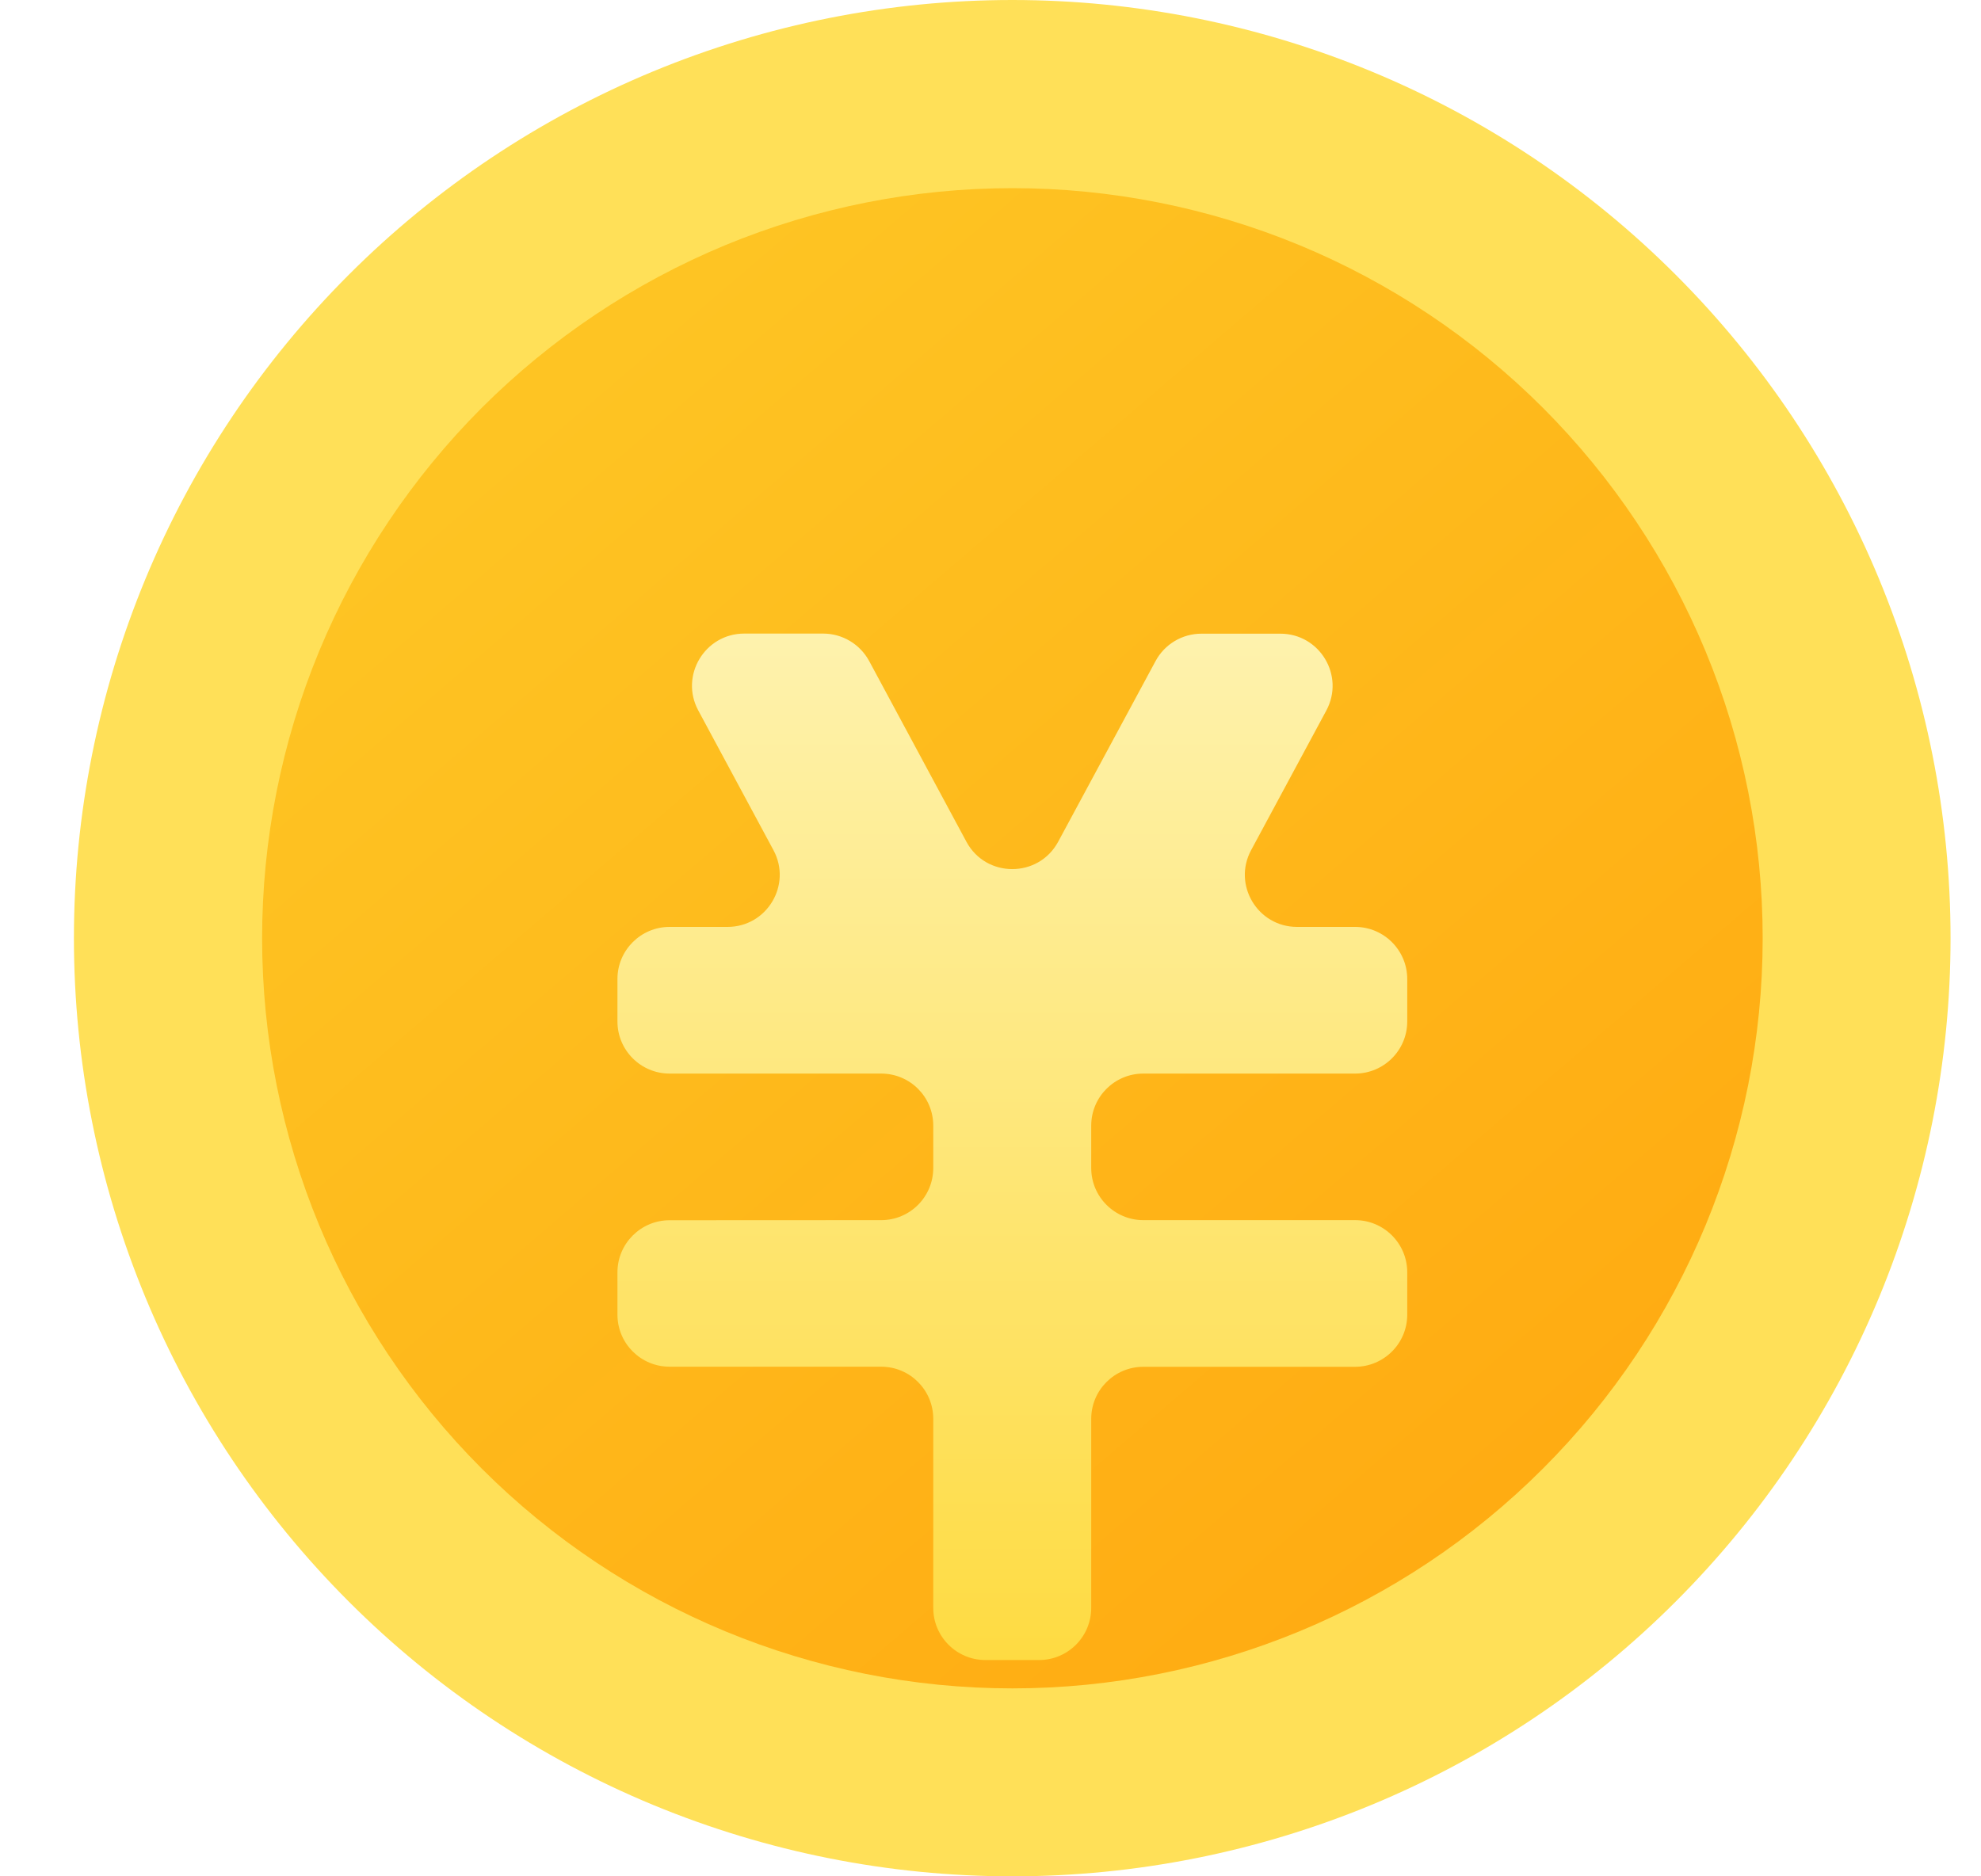
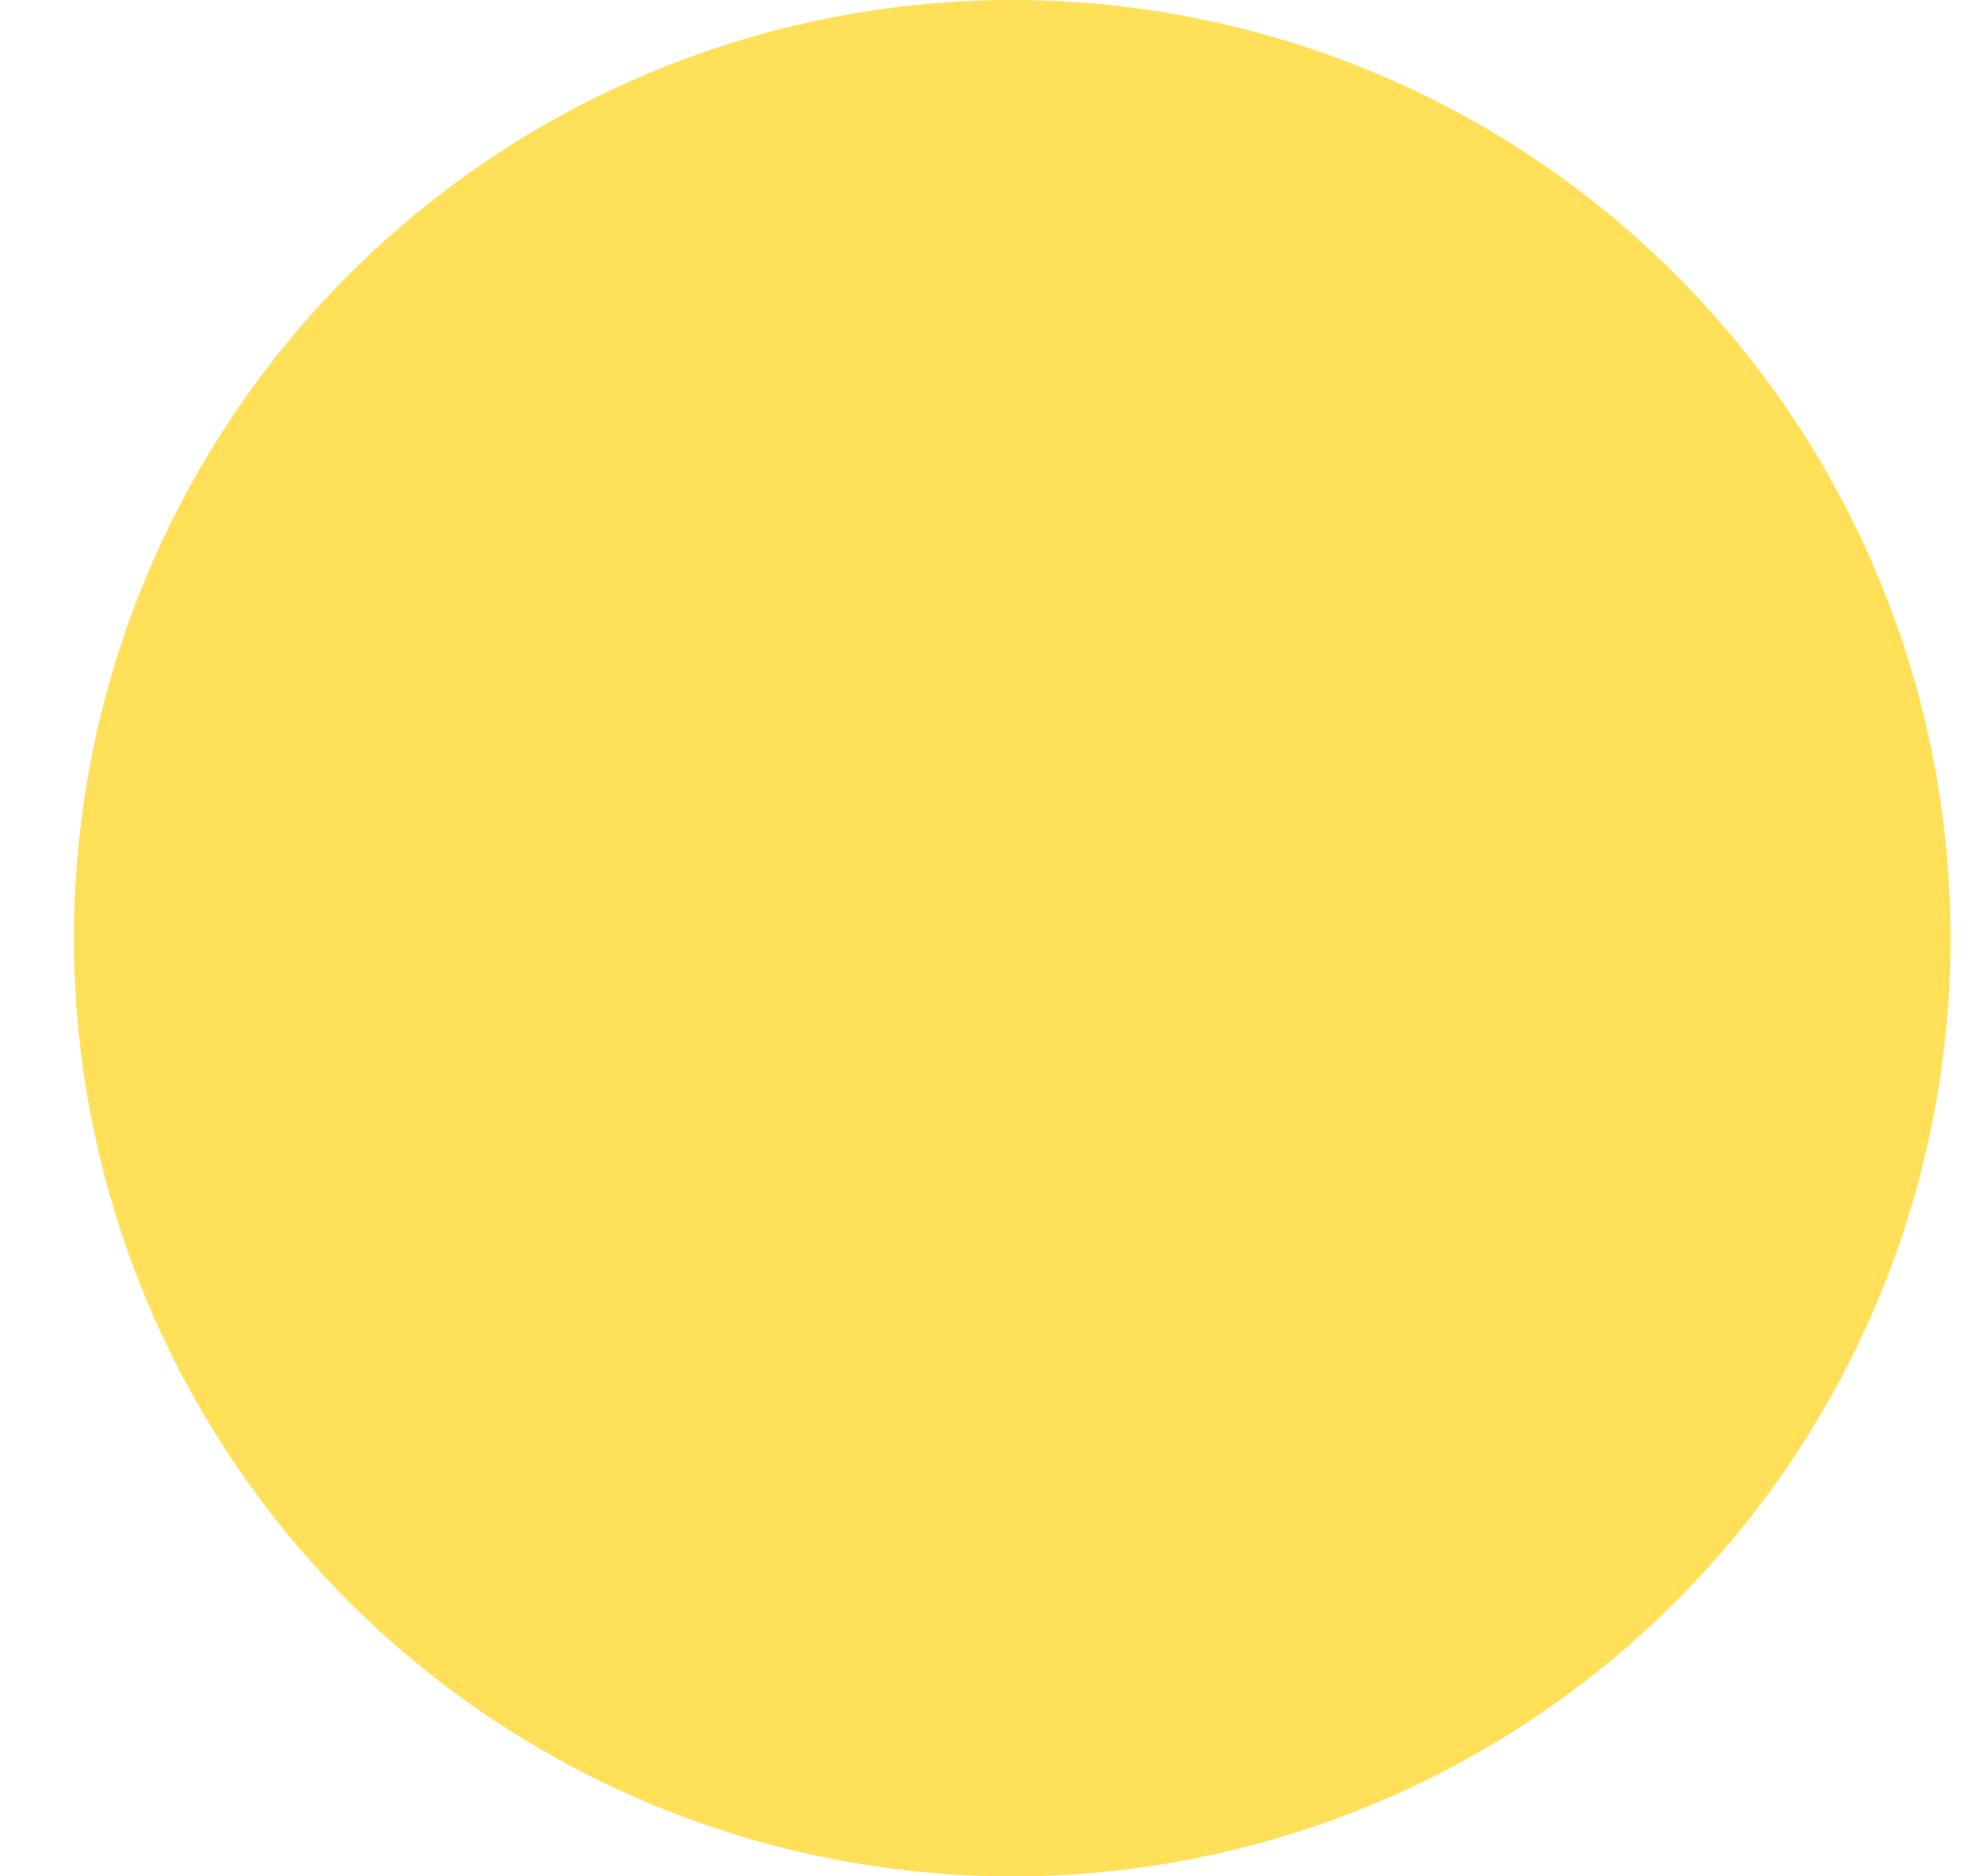
<svg xmlns="http://www.w3.org/2000/svg" width="19" height="18" viewBox="0 0 19 18" fill="none">
  <path d="M0.709 9C0.709 10.182 0.942 11.352 1.394 12.444C1.846 13.536 2.509 14.528 3.345 15.364C4.18 16.2 5.173 16.863 6.264 17.315C7.356 17.767 8.527 18 9.709 18C10.89 18 12.061 17.767 13.153 17.315C14.245 16.863 15.237 16.2 16.072 15.364C16.908 14.528 17.571 13.536 18.023 12.444C18.475 11.352 18.708 10.182 18.708 9C18.708 7.818 18.475 6.648 18.023 5.556C17.571 4.464 16.908 3.472 16.072 2.636C15.237 1.8 14.245 1.137 13.153 0.685C12.061 0.233 10.89 0 9.709 0C8.527 0 7.356 0.233 6.264 0.685C5.173 1.137 4.18 1.8 3.345 2.636C2.509 3.472 1.846 4.464 1.394 5.556C0.942 6.648 0.709 7.818 0.709 9Z" fill="#FFE058" />
-   <path d="M2.514 9.001C2.514 10.909 3.272 12.74 4.621 14.089C5.971 15.439 7.801 16.197 9.71 16.197C11.618 16.197 13.449 15.439 14.798 14.089C16.148 12.74 16.906 10.909 16.906 9.001C16.906 8.056 16.72 7.12 16.358 6.247C15.996 5.374 15.466 4.581 14.798 3.912C14.13 3.244 13.337 2.714 12.464 2.352C11.591 1.991 10.655 1.805 9.71 1.805C8.765 1.805 7.829 1.991 6.956 2.352C6.083 2.714 5.29 3.244 4.621 3.912C3.953 4.581 3.423 5.374 3.061 6.247C2.7 7.12 2.514 8.056 2.514 9.001Z" fill="url(#paint0_linear_2426_5657)" />
  <g filter="url(#filter0_d_2426_5657)">
-     <path d="M7.895 4.078C8.079 4.078 8.248 4.179 8.336 4.341L9.269 6.075C9.457 6.425 9.96 6.425 10.149 6.075L11.083 4.342C11.17 4.18 11.339 4.079 11.523 4.079H12.28C12.659 4.079 12.9 4.483 12.721 4.816L12 6.155C11.82 6.488 12.062 6.892 12.44 6.892H12.997C13.273 6.892 13.497 7.116 13.497 7.392V7.799C13.497 8.075 13.273 8.299 12.997 8.299H10.966C10.69 8.299 10.466 8.522 10.466 8.799V9.205C10.466 9.481 10.69 9.705 10.966 9.705H12.997C13.273 9.705 13.497 9.929 13.497 10.205V10.612C13.497 10.888 13.273 11.112 12.996 11.112L10.966 11.112C10.69 11.112 10.466 11.335 10.466 11.612V13.425C10.466 13.701 10.242 13.925 9.966 13.925H9.451C9.175 13.925 8.951 13.701 8.951 13.425V11.611C8.951 11.335 8.728 11.111 8.451 11.111H6.422C6.146 11.111 5.922 10.888 5.922 10.611V10.206C5.922 9.93 6.146 9.706 6.422 9.706L8.452 9.705C8.728 9.705 8.951 9.481 8.951 9.205V8.799C8.951 8.522 8.728 8.299 8.451 8.299H6.422C6.146 8.299 5.922 8.075 5.922 7.799V7.392C5.922 7.116 6.146 6.892 6.422 6.892H6.978C7.356 6.892 7.598 6.488 7.418 6.155L6.697 4.815C6.518 4.482 6.76 4.078 7.138 4.078H7.895Z" fill="url(#paint1_linear_2426_5657)" />
-   </g>
+     </g>
  <defs>
    <filter id="filter0_d_2426_5657" x="3.922" y="4.078" width="11.574" height="13.844" filterUnits="userSpaceOnUse" color-interpolation-filters="sRGB">
      <feFlood flood-opacity="0" result="BackgroundImageFix" />
      <feColorMatrix in="SourceAlpha" type="matrix" values="0 0 0 0 0 0 0 0 0 0 0 0 0 0 0 0 0 0 127 0" result="hardAlpha" />
      <feOffset dy="2" />
      <feGaussianBlur stdDeviation="1" />
      <feComposite in2="hardAlpha" operator="out" />
      <feColorMatrix type="matrix" values="0 0 0 0 1 0 0 0 0 0.662 0 0 0 0 0 0 0 0 1 0" />
      <feBlend mode="normal" in2="BackgroundImageFix" result="effect1_dropShadow_2426_5657" />
      <feBlend mode="normal" in="SourceGraphic" in2="effect1_dropShadow_2426_5657" result="shape" />
    </filter>
    <linearGradient id="paint0_linear_2426_5657" x1="5.748" y1="3.422" x2="15.45" y2="14.741" gradientUnits="userSpaceOnUse">
      <stop stop-color="#FEC423" />
      <stop offset="1" stop-color="#FFAA11" />
    </linearGradient>
    <linearGradient id="paint1_linear_2426_5657" x1="9.709" y1="4.078" x2="9.709" y2="13.925" gradientUnits="userSpaceOnUse">
      <stop stop-color="#FEF2AD" />
      <stop offset="1" stop-color="#FEDB42" />
    </linearGradient>
  </defs>
</svg>